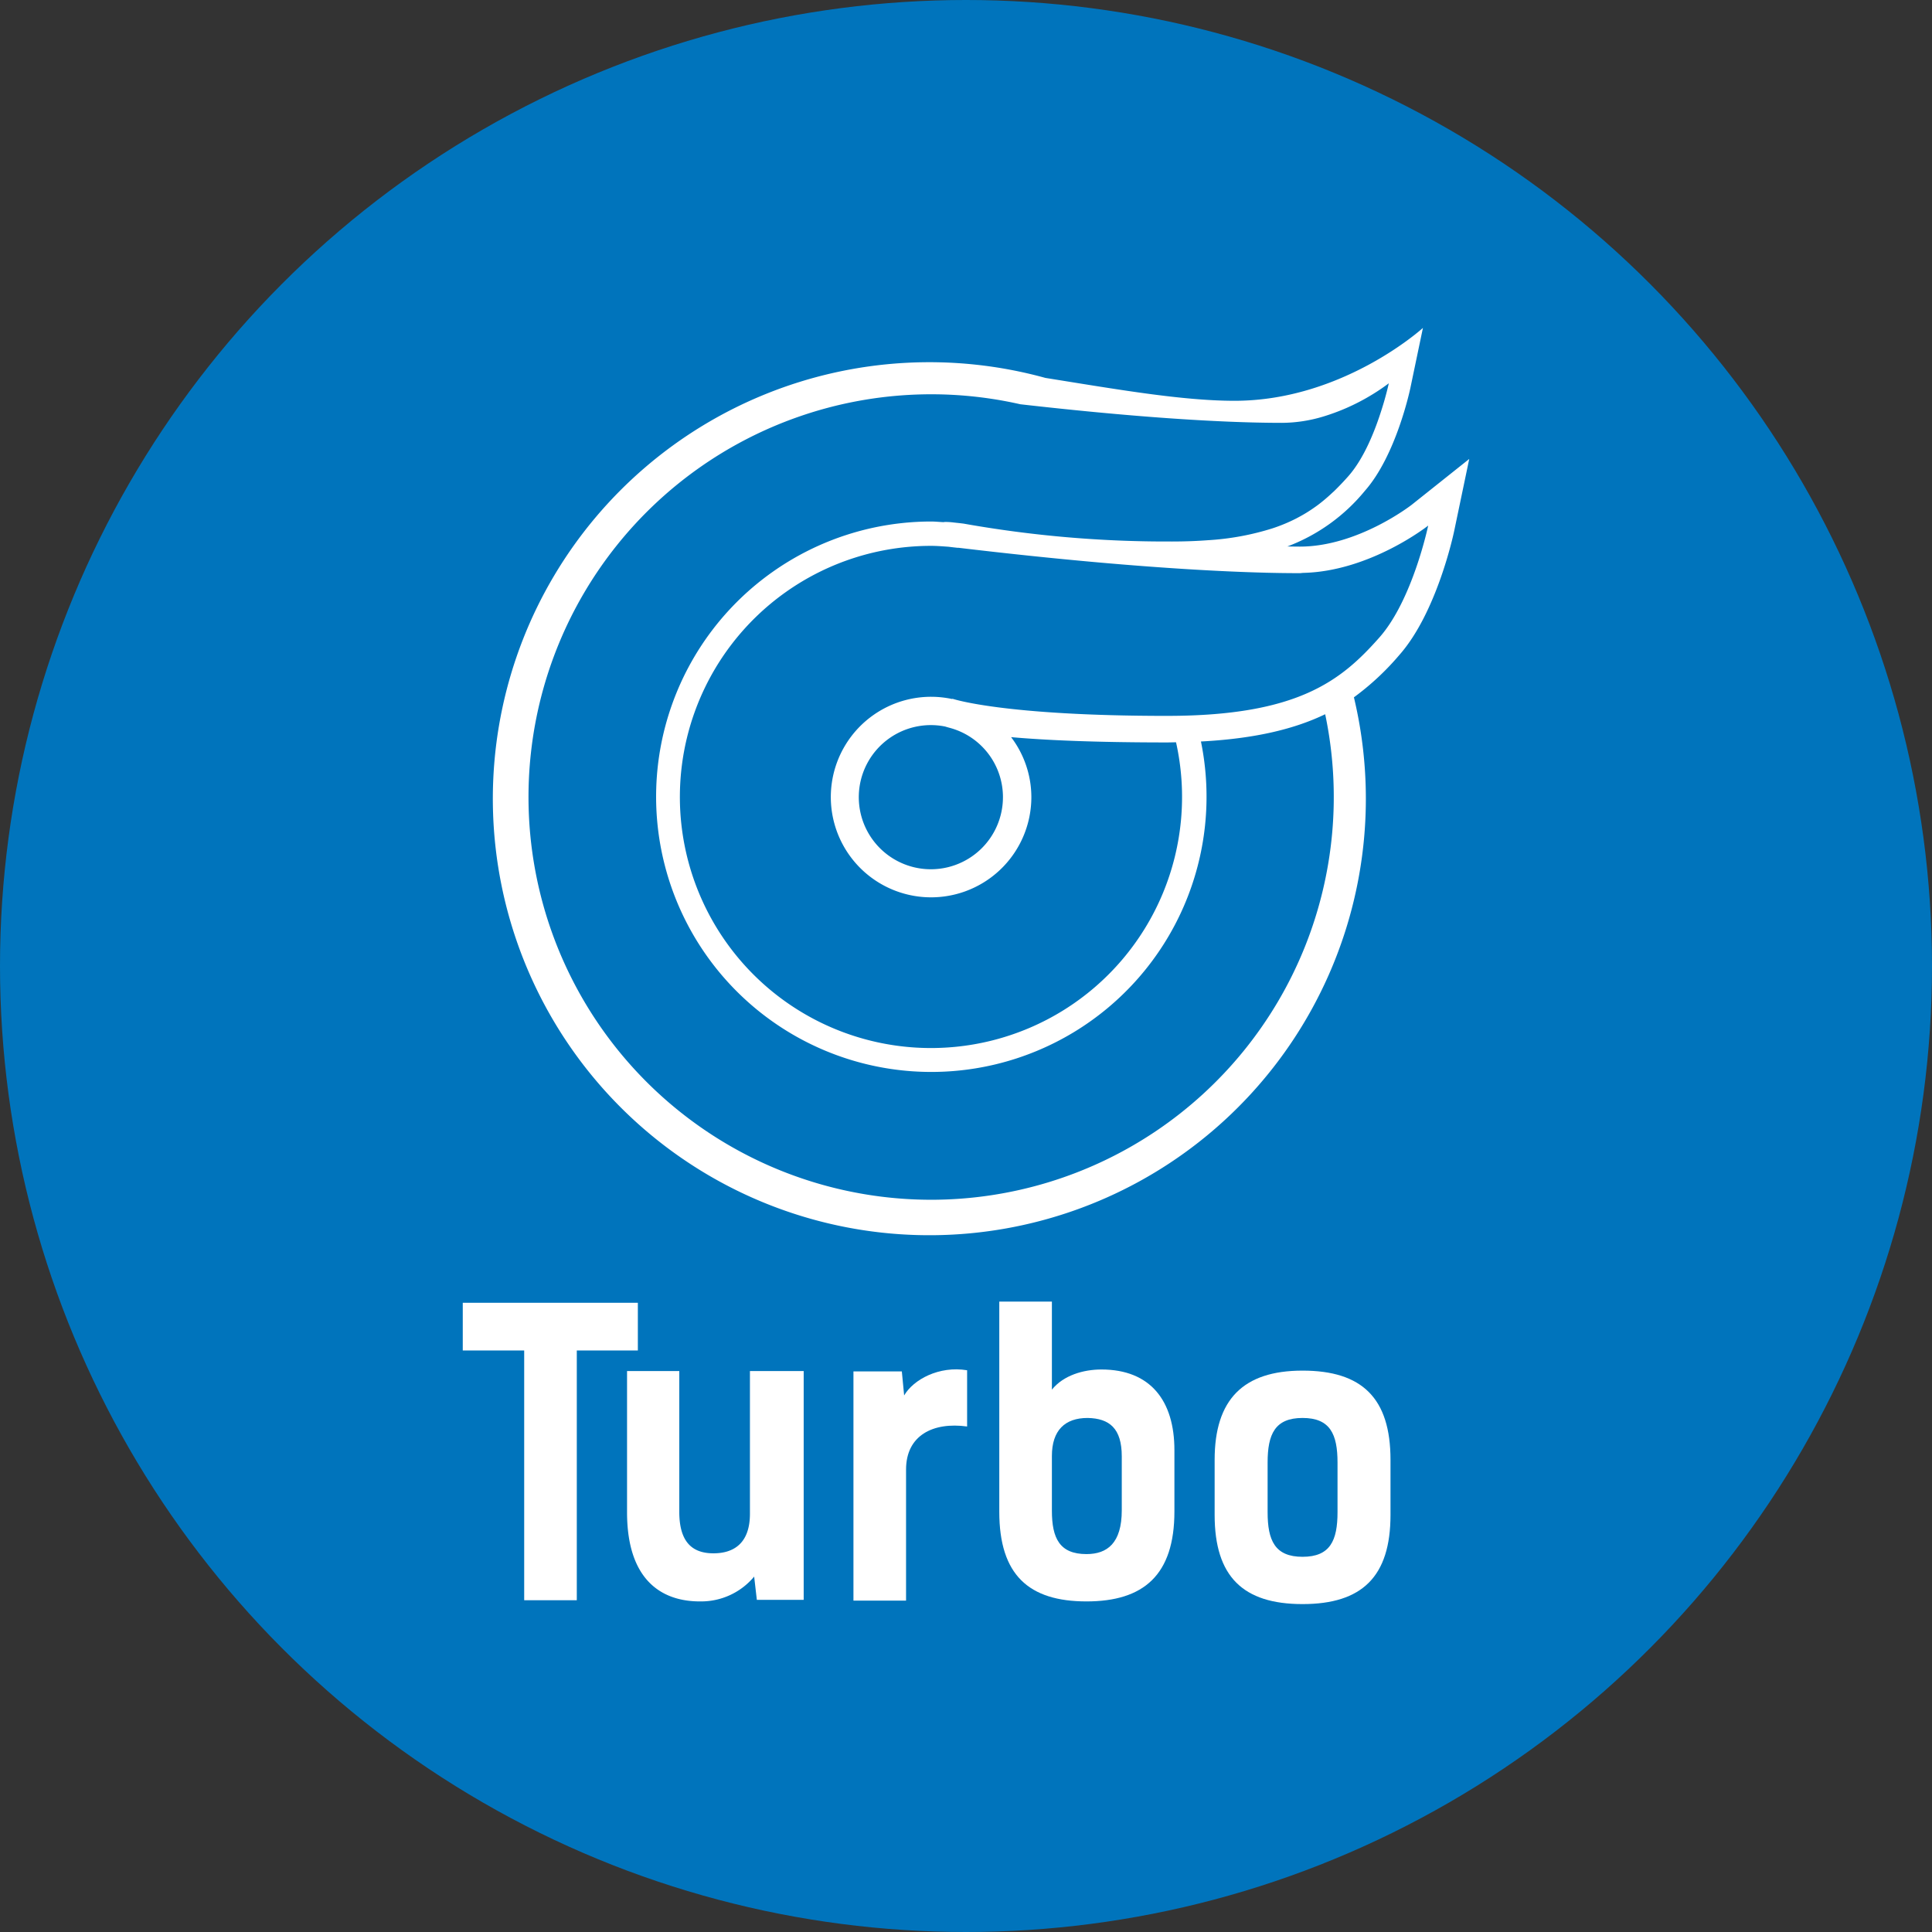
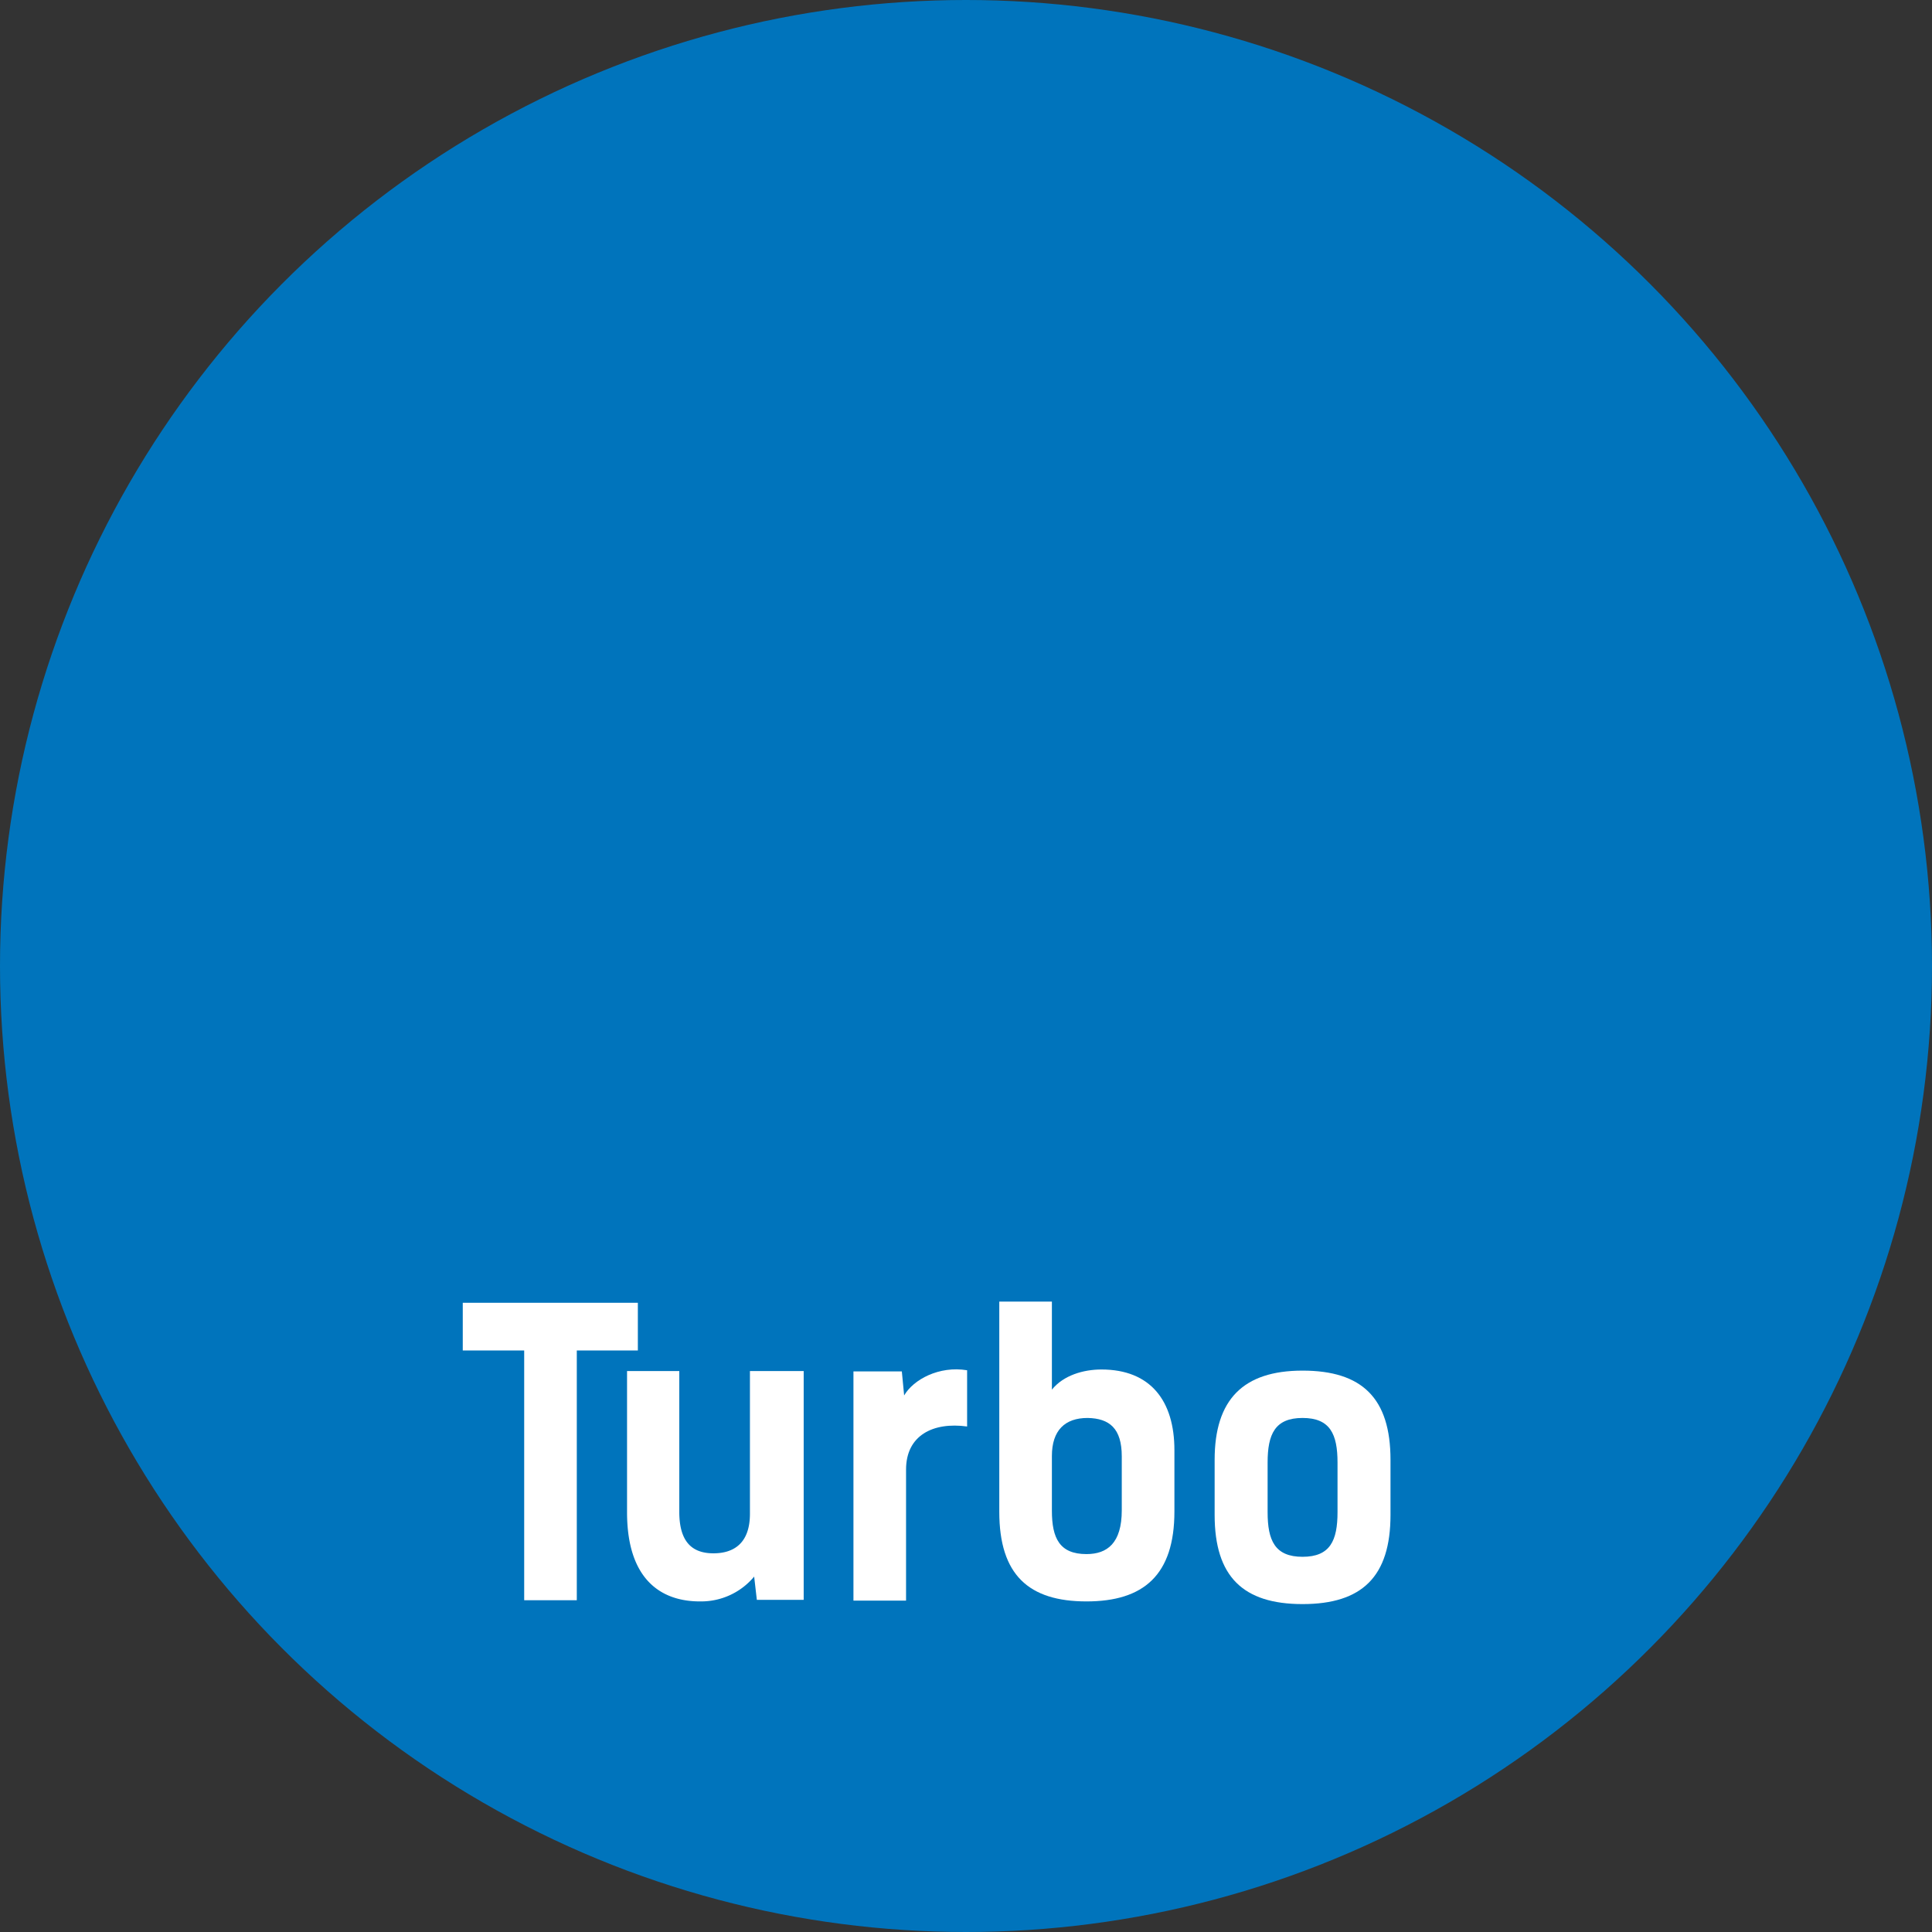
<svg xmlns="http://www.w3.org/2000/svg" id="Слой_1" data-name="Слой 1" viewBox="0 0 300 300">
  <rect x="0" y="0" width="300" height="300" fill="#333333" stroke="none" />
  <defs>
    <style>.cls-1{fill:#0074bc;}.cls-2{fill:#fff;}</style>
  </defs>
  <title>V_BLUE</title>
  <circle class="cls-1" cx="150" cy="150" r="150" />
  <path class="cls-2" d="M99.046,209.701H89.565v38.782h-8.169V209.701H71.858v-7.406H99.046v7.406Z" />
  <path class="cls-2" d="M124.795,248.42h-7.273l-0.416-3.608a10.705,10.705,0,0,1-8.289,3.854c-5.785.057-11.449-3.015-11.449-13.853V212.893H105.48v21.858c0,4.58,1.905,6.447,5.305,6.447,3.16,0,5.665-1.564,5.665-6.144V212.893h8.346v35.527Z" />
  <path class="cls-2" d="M150.173,221.504c-5.305-.725-9.481,1.388-9.481,6.687v20.356h-8.169V212.95h7.513l0.359,3.734c1.432-2.466,5.425-4.636,9.778-3.911v8.73Z" />
  <path class="cls-2" d="M155.169,234.751v-32.638h8.169v13.67c1.792-2.227,4.889-3.129,7.689-3.129,7.633,0,11.336,4.876,11.336,12.522v9.519c0,9.872-4.775,13.972-13.657,13.972C159.761,248.666,155.169,244.566,155.169,234.751Zm8.169-8.667v8.491c0,4.277,1.192,6.743,5.368,6.743,3.217,0,5.482-1.684,5.482-6.806v-8.371c0-4.334-1.905-5.898-5.305-5.961C165.363,220.179,163.338,222.103,163.338,226.083Z" />
  <path class="cls-2" d="M188.608,235.236v-8.554c0-9.336,4.409-13.853,13.651-13.853,9.248,0,13.657,4.277,13.657,13.853v8.554c0,9.576-4.409,13.846-13.657,13.846C193.018,249.083,188.608,244.812,188.608,235.236Zm19.082-.423v-7.708c0-4.397-1.135-6.926-5.431-6.926-4.29,0-5.425,2.53-5.425,6.926v7.708c0,4.397,1.135,6.926,5.425,6.926C206.555,241.74,207.69,239.21,207.69,234.814Z" />
-   <path class="cls-2" d="M219.203,78.386c-0.213.166-8.412,6.491-17.364,6.491-0.619,0-1.302-.016-1.941-0.021a28.591,28.591,0,0,0,12.042-8.644c4.827-5.472,6.978-15.565,7.068-15.991l1.944-9.303s-12.413,11.316-29.25,11.316c-8.177,0-18.359-1.793-29.377-3.553a67.781,67.781,0,1,0,47.911,49.598,41.197,41.197,0,0,0,7.065-6.586c5.808-6.582,8.396-18.721,8.503-19.237l2.338-11.189Zm-74.633,107.912A62.537,62.537,0,1,1,158.435,62.773c16.468,1.878,30.503,2.887,40.644,2.887h0.007a22.618,22.618,0,0,0,6.325-.96,32.659,32.659,0,0,0,7.335-3.237c0.858-.509,1.479-0.926,1.973-1.27,0.557-.389.934-0.674,0.934-0.674h0s-0.067.294-.165,0.706c-0.117.486-.303,1.205-0.56,2.098-0.105.365-.223,0.745-0.352,1.156-0.999,3.208-2.702,7.625-5.208,10.465-0.701.794-1.429,1.558-2.187,2.3-0.11.106-.231,0.207-0.342,0.311a26.289,26.289,0,0,1-2.215,1.871c-0.11.082-.227,0.162-0.338,0.243a22.763,22.763,0,0,1-2.765,1.71c-0.085.044-.166,0.09-0.251,0.133a25.638,25.638,0,0,1-3.679,1.529h-0.001a41.379,41.379,0,0,1-10.049,1.844c-1.713.129-3.568,0.199-5.594,0.199-0.036,0-.067-0.001-0.102-0.001a179.697,179.697,0,0,1-32.224-2.777c-0.368-.043-0.734-0.091-1.106-0.125-0.16-.02-0.319-0.035-0.479-0.055a10.532,10.532,0,0,0-1.268-.078c-0.098,0-.187.027-0.283,0.03-0.64-.027-1.268-0.097-1.914-0.097a42.735,42.735,0,1,0,41.91,34.157c8.61-.45,14.685-2.011,19.292-4.233A62.538,62.538,0,0,1,144.57,186.298ZM221.768,81.613s-2.405,11.511-7.559,17.352c-5.945,6.738-12.671,12.152-32.761,12.195h0c-0.035,0-.067,0-0.099.001-0.043,0-.082.001-0.126,0.001-25.599,0-33.33-2.663-33.33-2.663h0l-0.036.047a15.57,15.57,0,1,0,12.292,15.214,15.441,15.441,0,0,0-3.145-9.296c5.318,0.471,13.002.822,24.219,0.822,0.483,0,.921-0.019,1.391-0.024a38.989,38.989,0,1,1-38.043-30.501c0.914,0,1.808.075,2.707,0.137l0.529,0.065c0.319,0.037.629,0.072,0.945,0.107V85.049c7.746,0.923,15.053,1.685,21.869,2.29,9.749,0.859,18.548,1.404,25.886,1.589l0.001,0.003c1.86,0.046,3.644.07,5.331,0.07,0.181,0,.352-0.038.533-0.043,10.422-.242,19.396-7.345,19.396-7.345h0Zm-66.031,42.148a11.192,11.192,0,1,1-8.977-10.946c0.184,0.058.401,0.119,0.623,0.181A11.142,11.142,0,0,1,155.738,123.761Z" />
</svg>